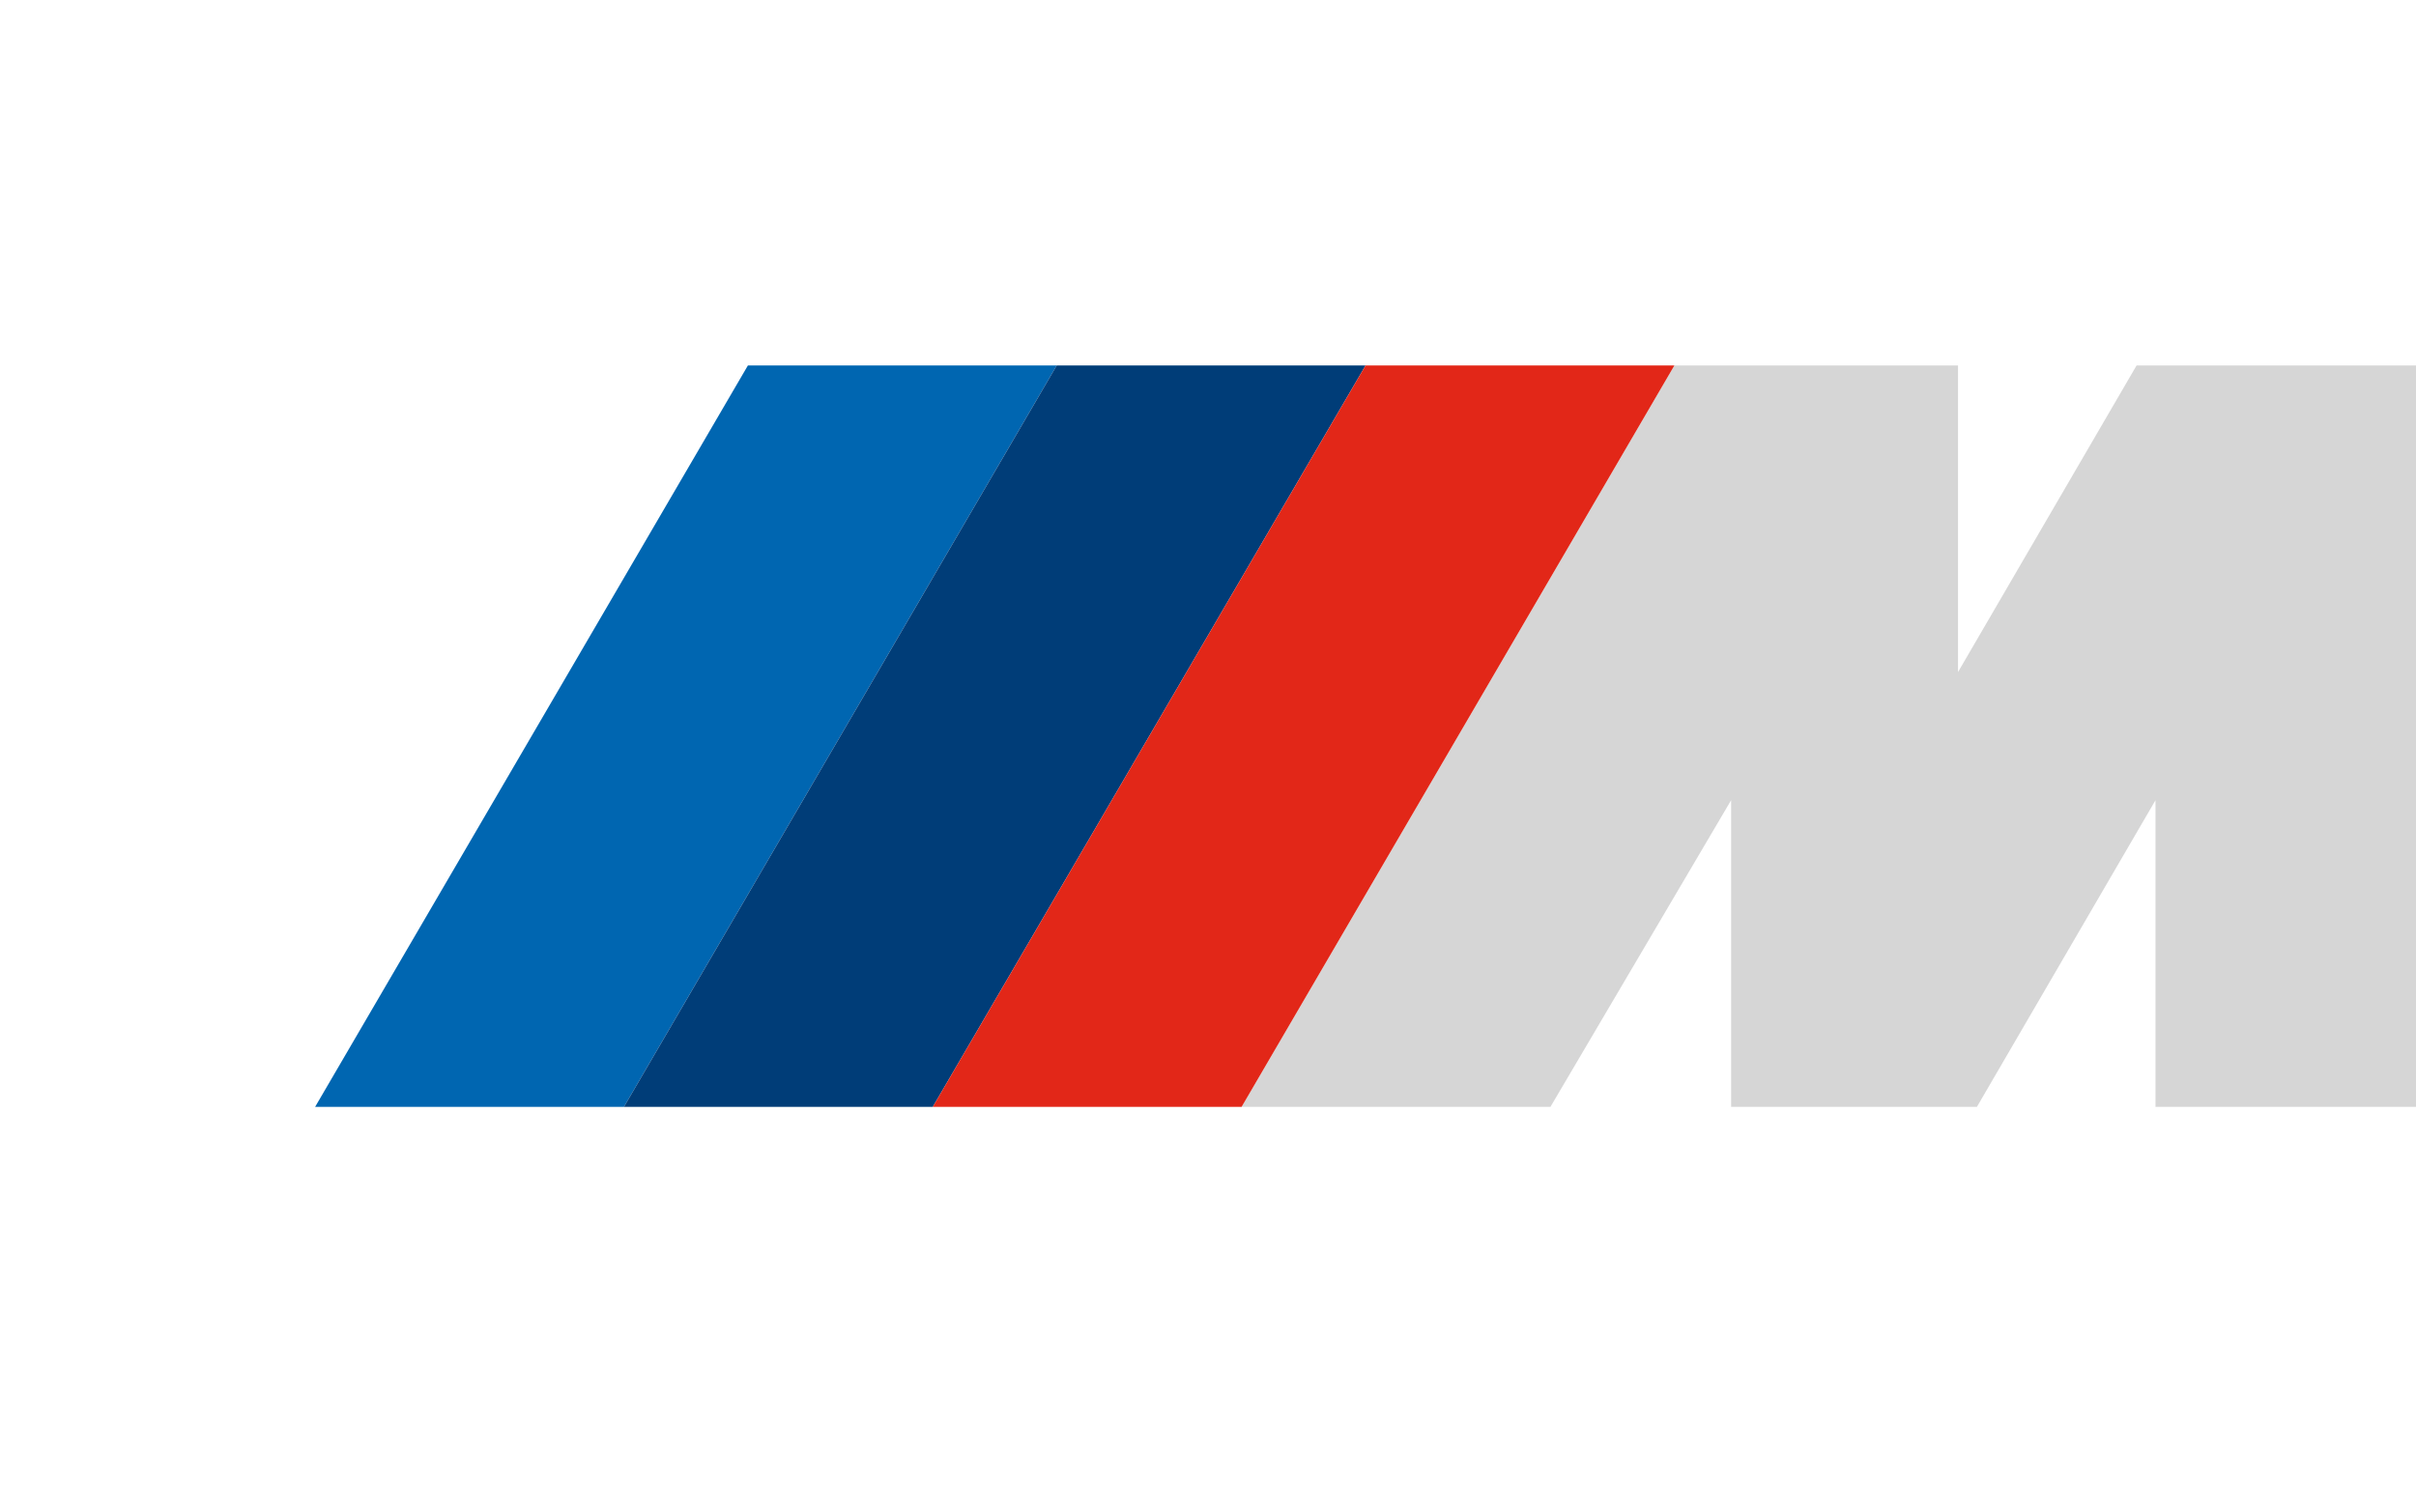
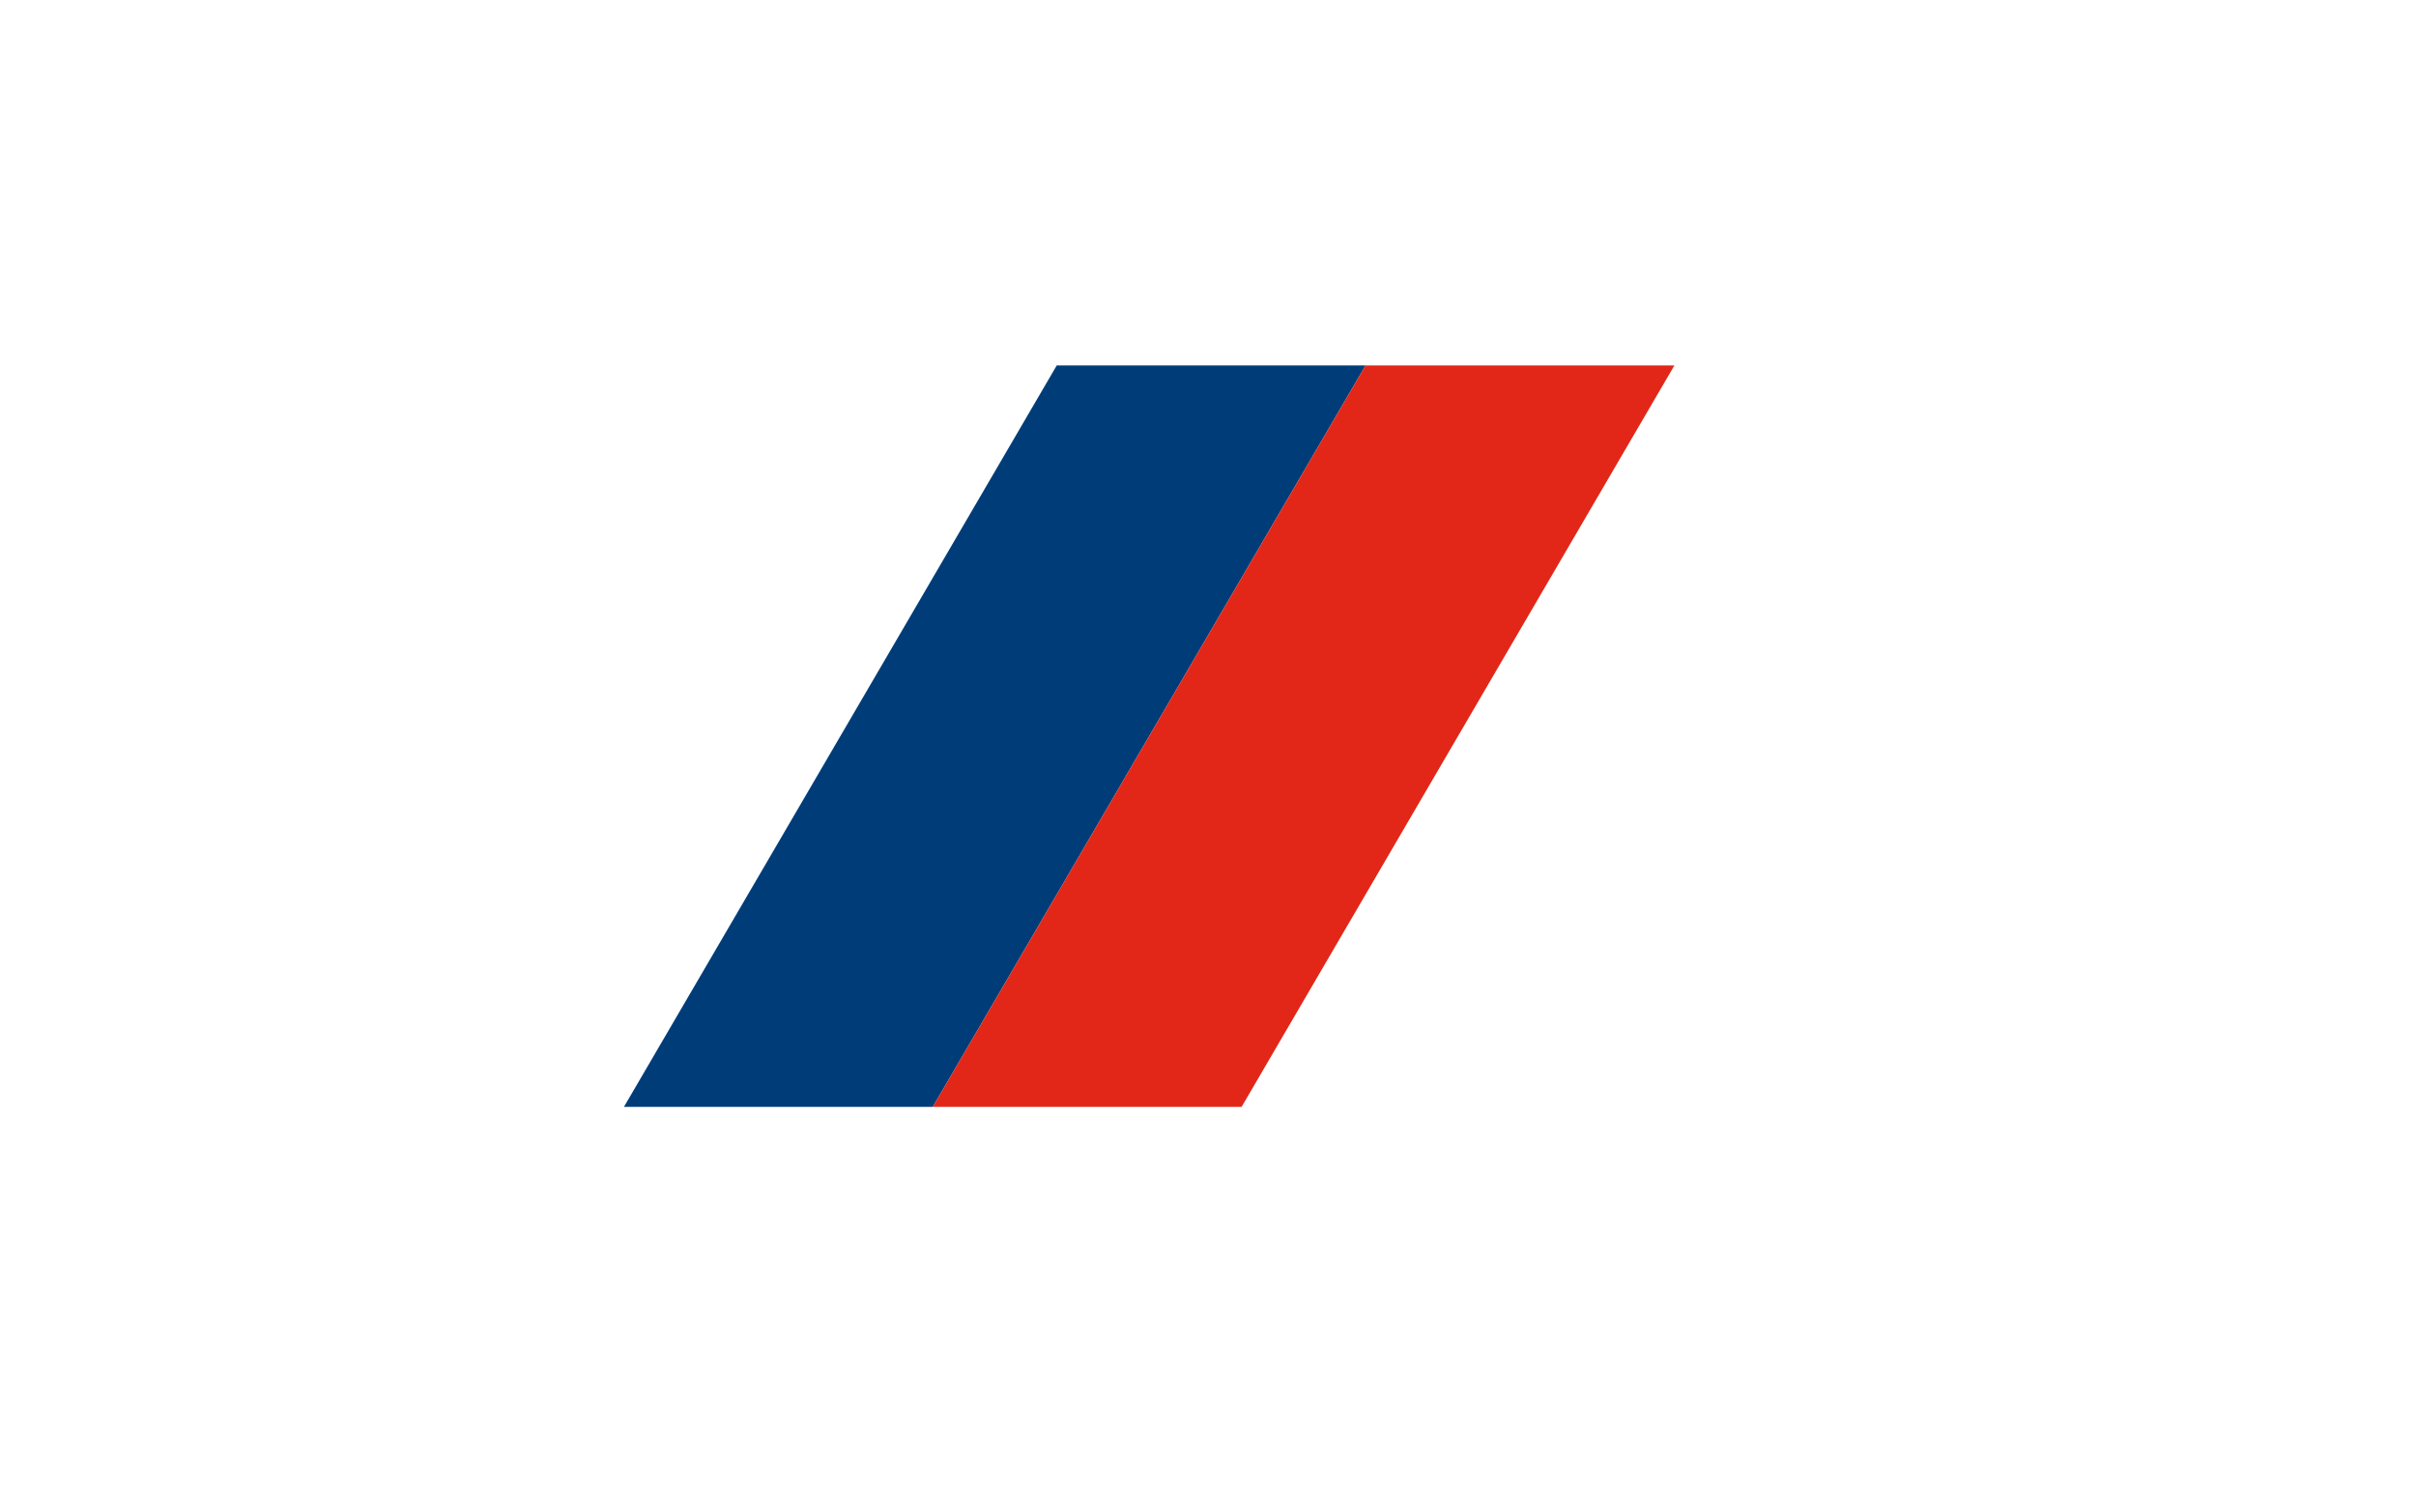
<svg xmlns="http://www.w3.org/2000/svg" version="1.1" id="Ebene_1" x="0px" y="0px" viewBox="0 0 115 72" style="enable-background:new 0 0 115 72;" xml:space="preserve">
  <style type="text/css">
	.st0{fill:#D6D6D6;}
	.st1{fill:#0066B1;}
	.st2{fill:#003D78;}
	.st3{fill:#E22718;}
</style>
-   <polygon class="st0" points="101.7,17.4 93.2,32 93.2,17.4 79.7,17.4 59.1,52.7 73.8,52.7 82.4,38.1 82.4,52.7 94.1,52.7   102.6,38.1 102.6,52.7 115,52.7 115,17.4 " />
-   <polygon class="st1" points="35.6,17.4 15,52.7 29.7,52.7 50.3,17.4 " />
  <polygon class="st2" points="50.3,17.4 29.7,52.7 44.4,52.7 65,17.4 " />
  <polygon class="st3" points="65,17.4 44.4,52.7 59.1,52.7 79.7,17.4 " />
</svg>